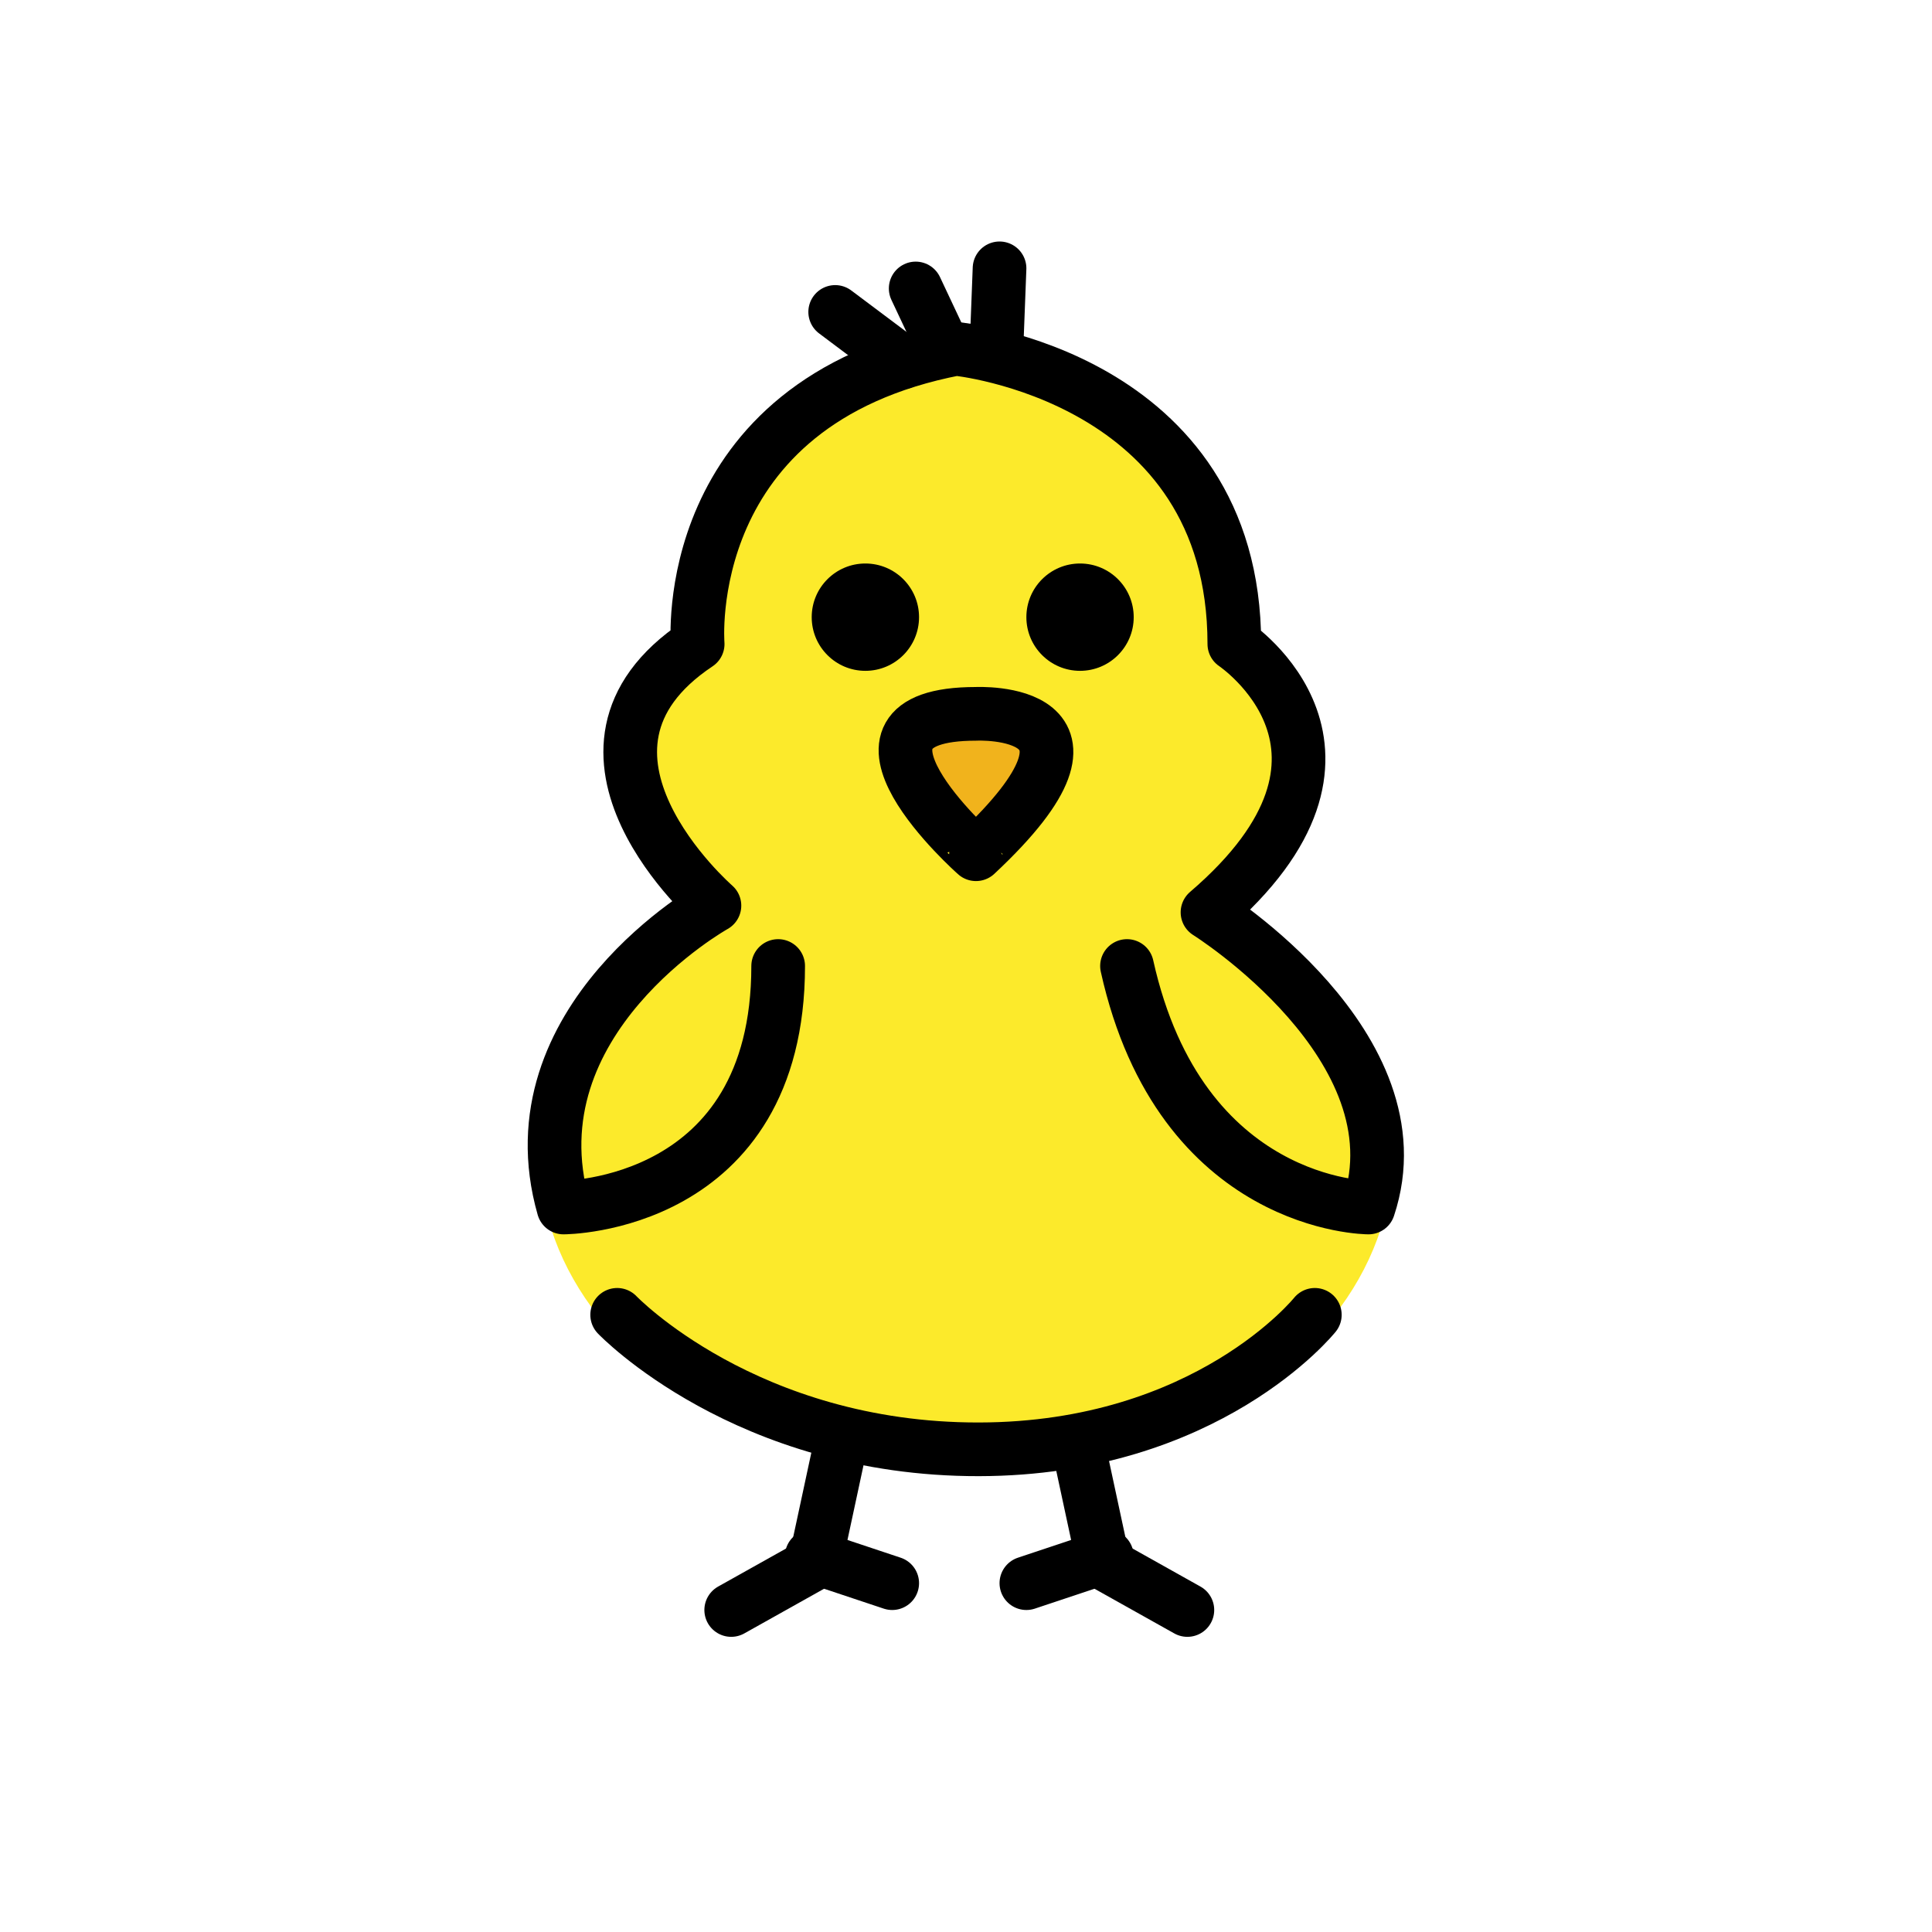
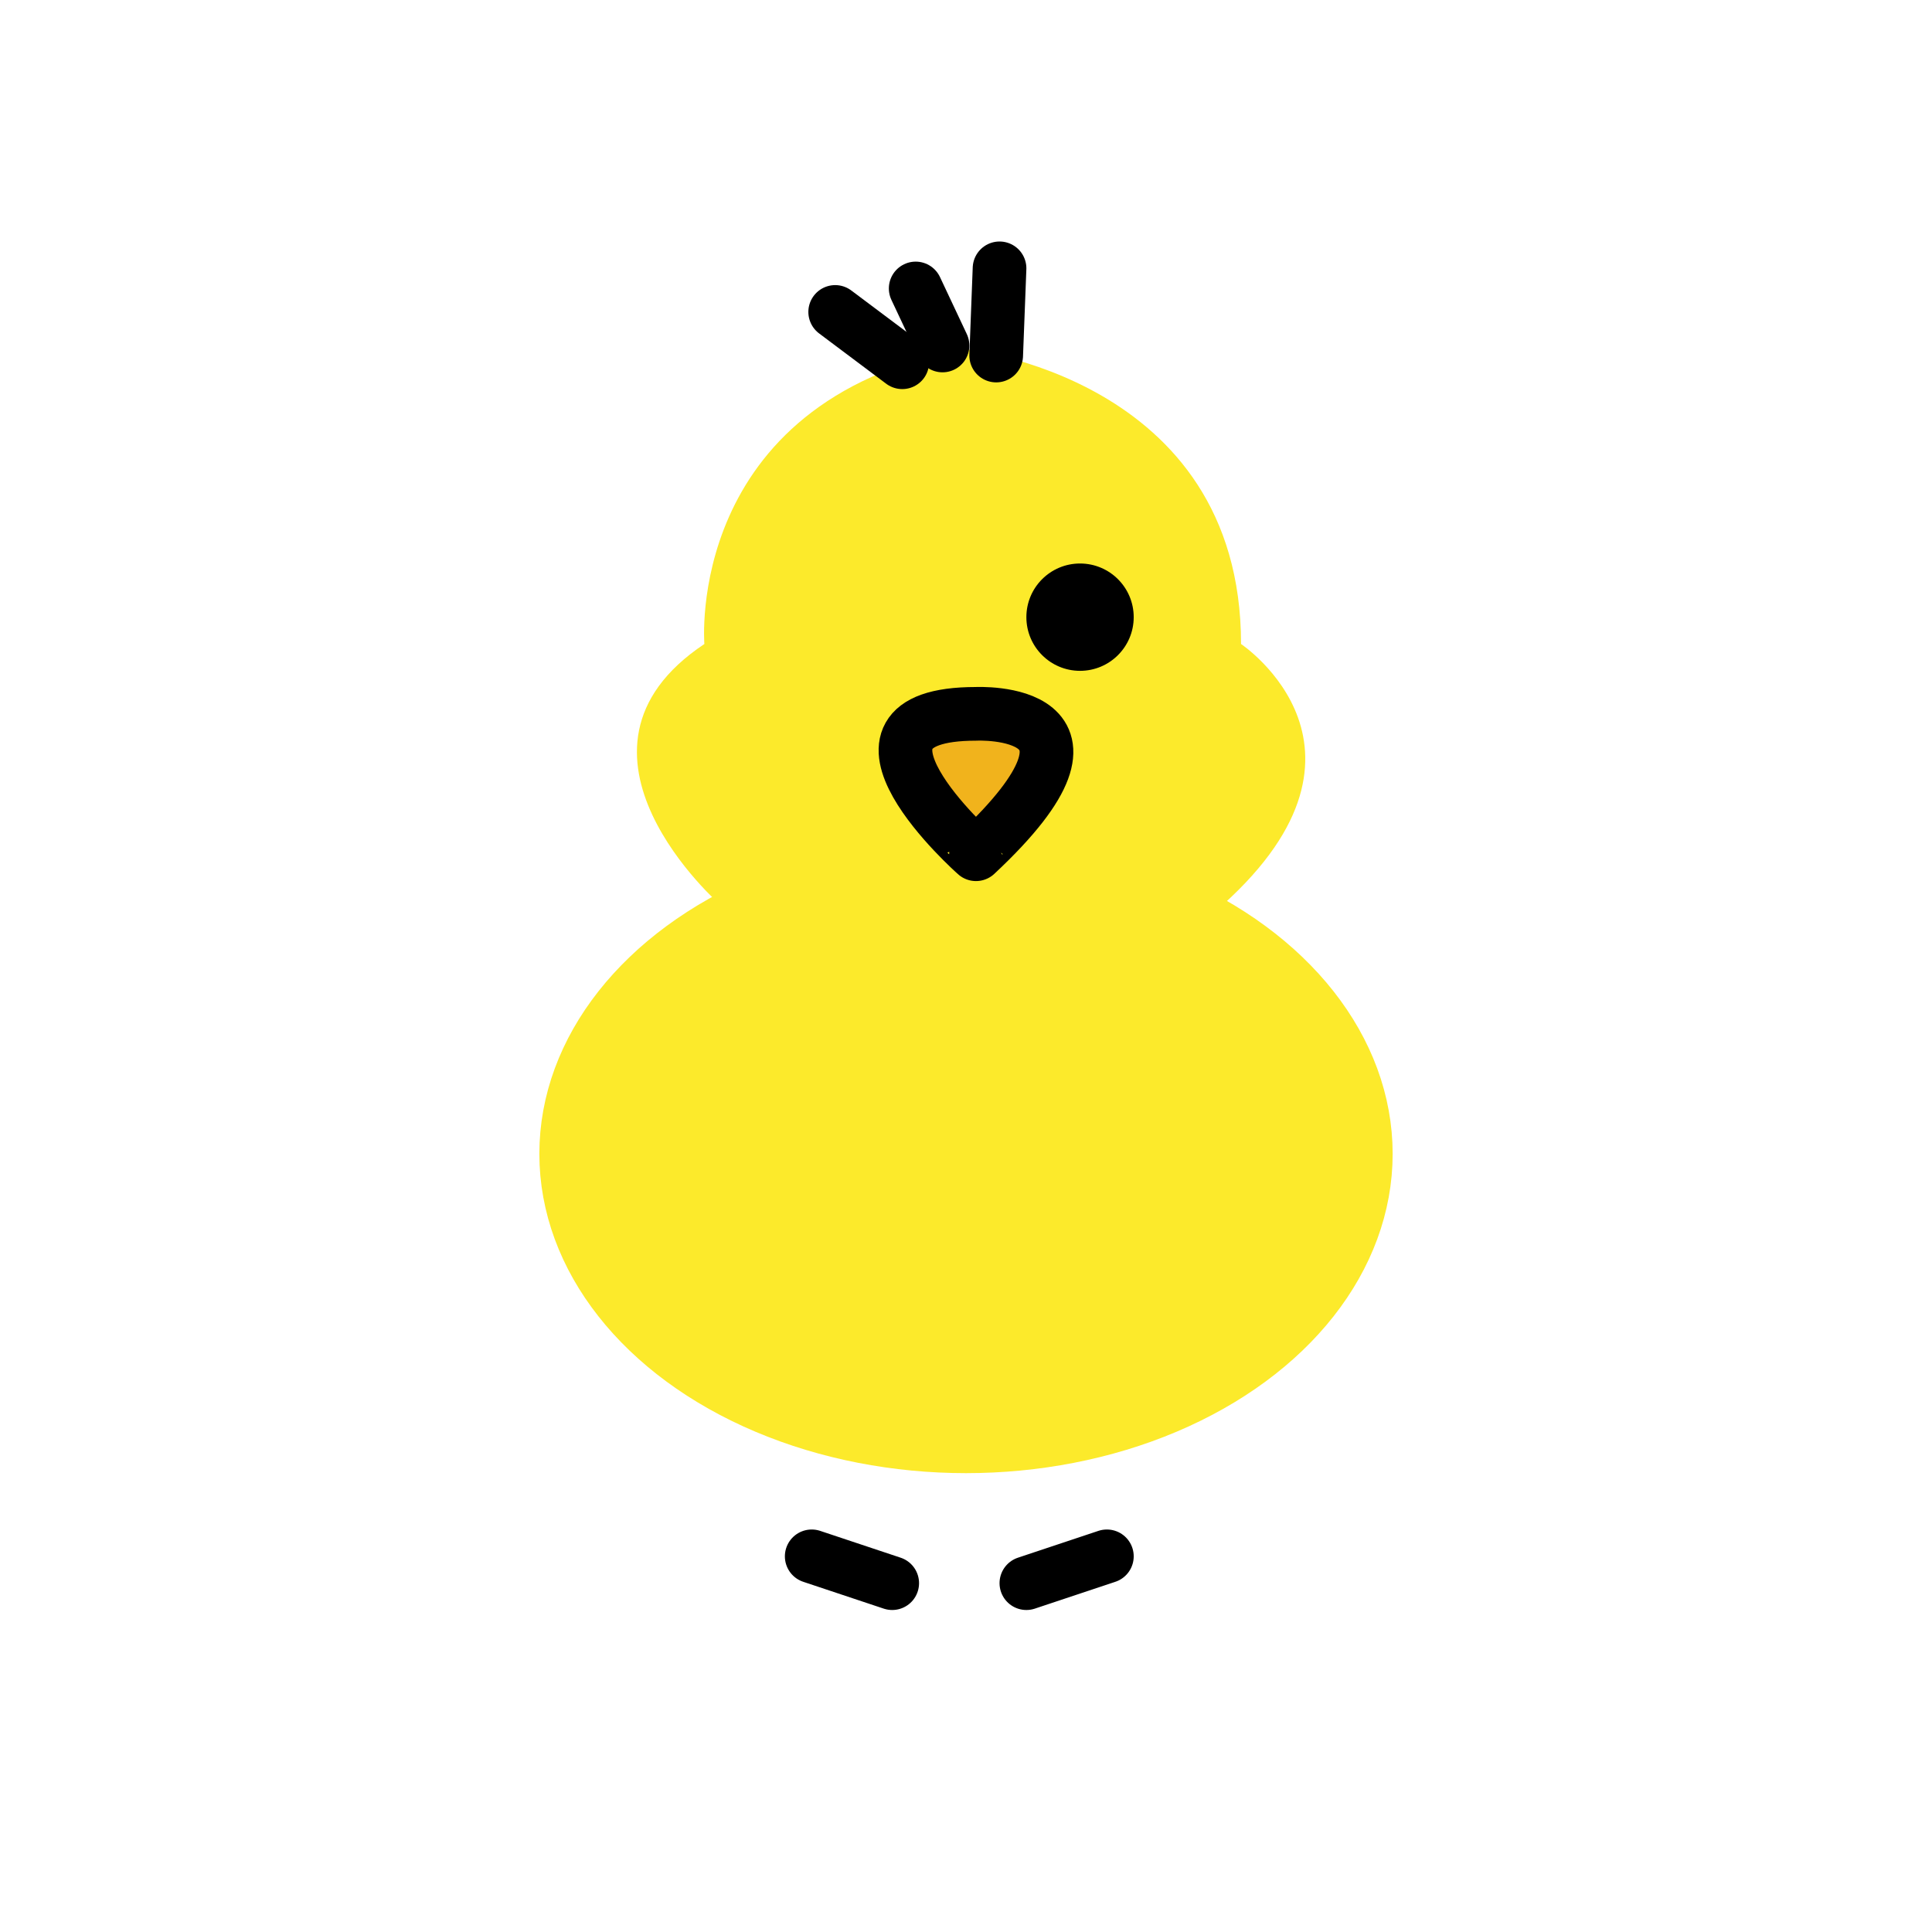
<svg xmlns="http://www.w3.org/2000/svg" width="800px" height="800px" viewBox="0 0 72 72" id="emoji">
  <g id="color">
    <ellipse cx="36" cy="43" rx="15" ry="11" fill="#FCEA2B" stroke="#FCEA2B" stroke-miterlimit="10" stroke-width="1.8" />
    <path fill="#FCEA2B" stroke="none" d="M42.25,36c2,9,9,9,9,9c2-6-6-11-6-11c7-6,1-10,1-10c0-10-10.375-11-10.375-11C25.5,15,26.25,24,26.25,24 c-6,4,0.625,9.75,0.625,9.75S19.25,38,21.25,45c0,0,8,0,8-9" />
    <path fill="#F1B31C" stroke="none" d="M36.622,26.603c0,0,5.925-0.291,0,5.232C36.622,31.836,30.697,26.603,36.622,26.603z" />
  </g>
  <g id="hair" />
  <g id="skin" />
  <g id="skin-shadow" />
  <g id="line">
-     <path fill="none" stroke="#000000" stroke-linecap="round" stroke-linejoin="round" stroke-miterlimit="10" stroke-width="2" d="M23,49c0,0,4.797,5.025,13.48,5.012C45,54,49,49,49,49" />
    <line x1="33.625" x2="31.125" y1="13.5" y2="11.625" fill="none" stroke="#000000" stroke-linecap="round" stroke-linejoin="round" stroke-miterlimit="10" stroke-width="2" />
    <line x1="35.125" x2="34.125" y1="12.875" y2="10.75" fill="none" stroke="#000000" stroke-linecap="round" stroke-linejoin="round" stroke-miterlimit="10" stroke-width="2" />
    <line x1="37.125" x2="37.25" y1="13.25" y2="10" fill="none" stroke="#000000" stroke-linecap="round" stroke-linejoin="round" stroke-miterlimit="10" stroke-width="2" />
-     <polyline fill="none" stroke="#000000" stroke-linecap="round" stroke-linejoin="round" stroke-miterlimit="10" stroke-width="2" points="31.346,53.731 30.375,58.25 27.25,60" />
    <line x1="33.25" x2="30.25" y1="59" y2="58" fill="none" stroke="#000000" stroke-linecap="round" stroke-linejoin="round" stroke-miterlimit="10" stroke-width="2" />
-     <polyline fill="none" stroke="#000000" stroke-linecap="round" stroke-linejoin="round" stroke-miterlimit="10" stroke-width="2" points="40.154,53.731 41.125,58.25 44.25,60" />
    <line x1="38.25" x2="41.25" y1="59" y2="58" fill="none" stroke="#000000" stroke-linecap="round" stroke-linejoin="round" stroke-miterlimit="10" stroke-width="2" />
-     <circle cx="32.25" cy="23" r="2" fill="#000000" stroke="none" />
    <circle cx="40.25" cy="23" r="2" fill="#000000" stroke="none" />
    <path fill="none" stroke="#000000" stroke-linecap="round" stroke-linejoin="round" stroke-miterlimit="10" stroke-width="2" d="M36.372,26.603c0,0,5.913-0.291,0,5.232C36.372,31.836,30.459,26.603,36.372,26.603z" />
-     <path fill="none" stroke="#000000" stroke-linecap="round" stroke-linejoin="round" stroke-miterlimit="10" stroke-width="2" d="M42,36c2,9,9,9,9,9c2-6-6-11-6-11c7-6,1-10,1-10c0-10-10.375-11-10.375-11C25.25,15,26,24,26,24c-6,4,0.625,9.75,0.625,9.75 S19,38,21,45c0,0,8,0,8-9" />
  </g>
</svg>